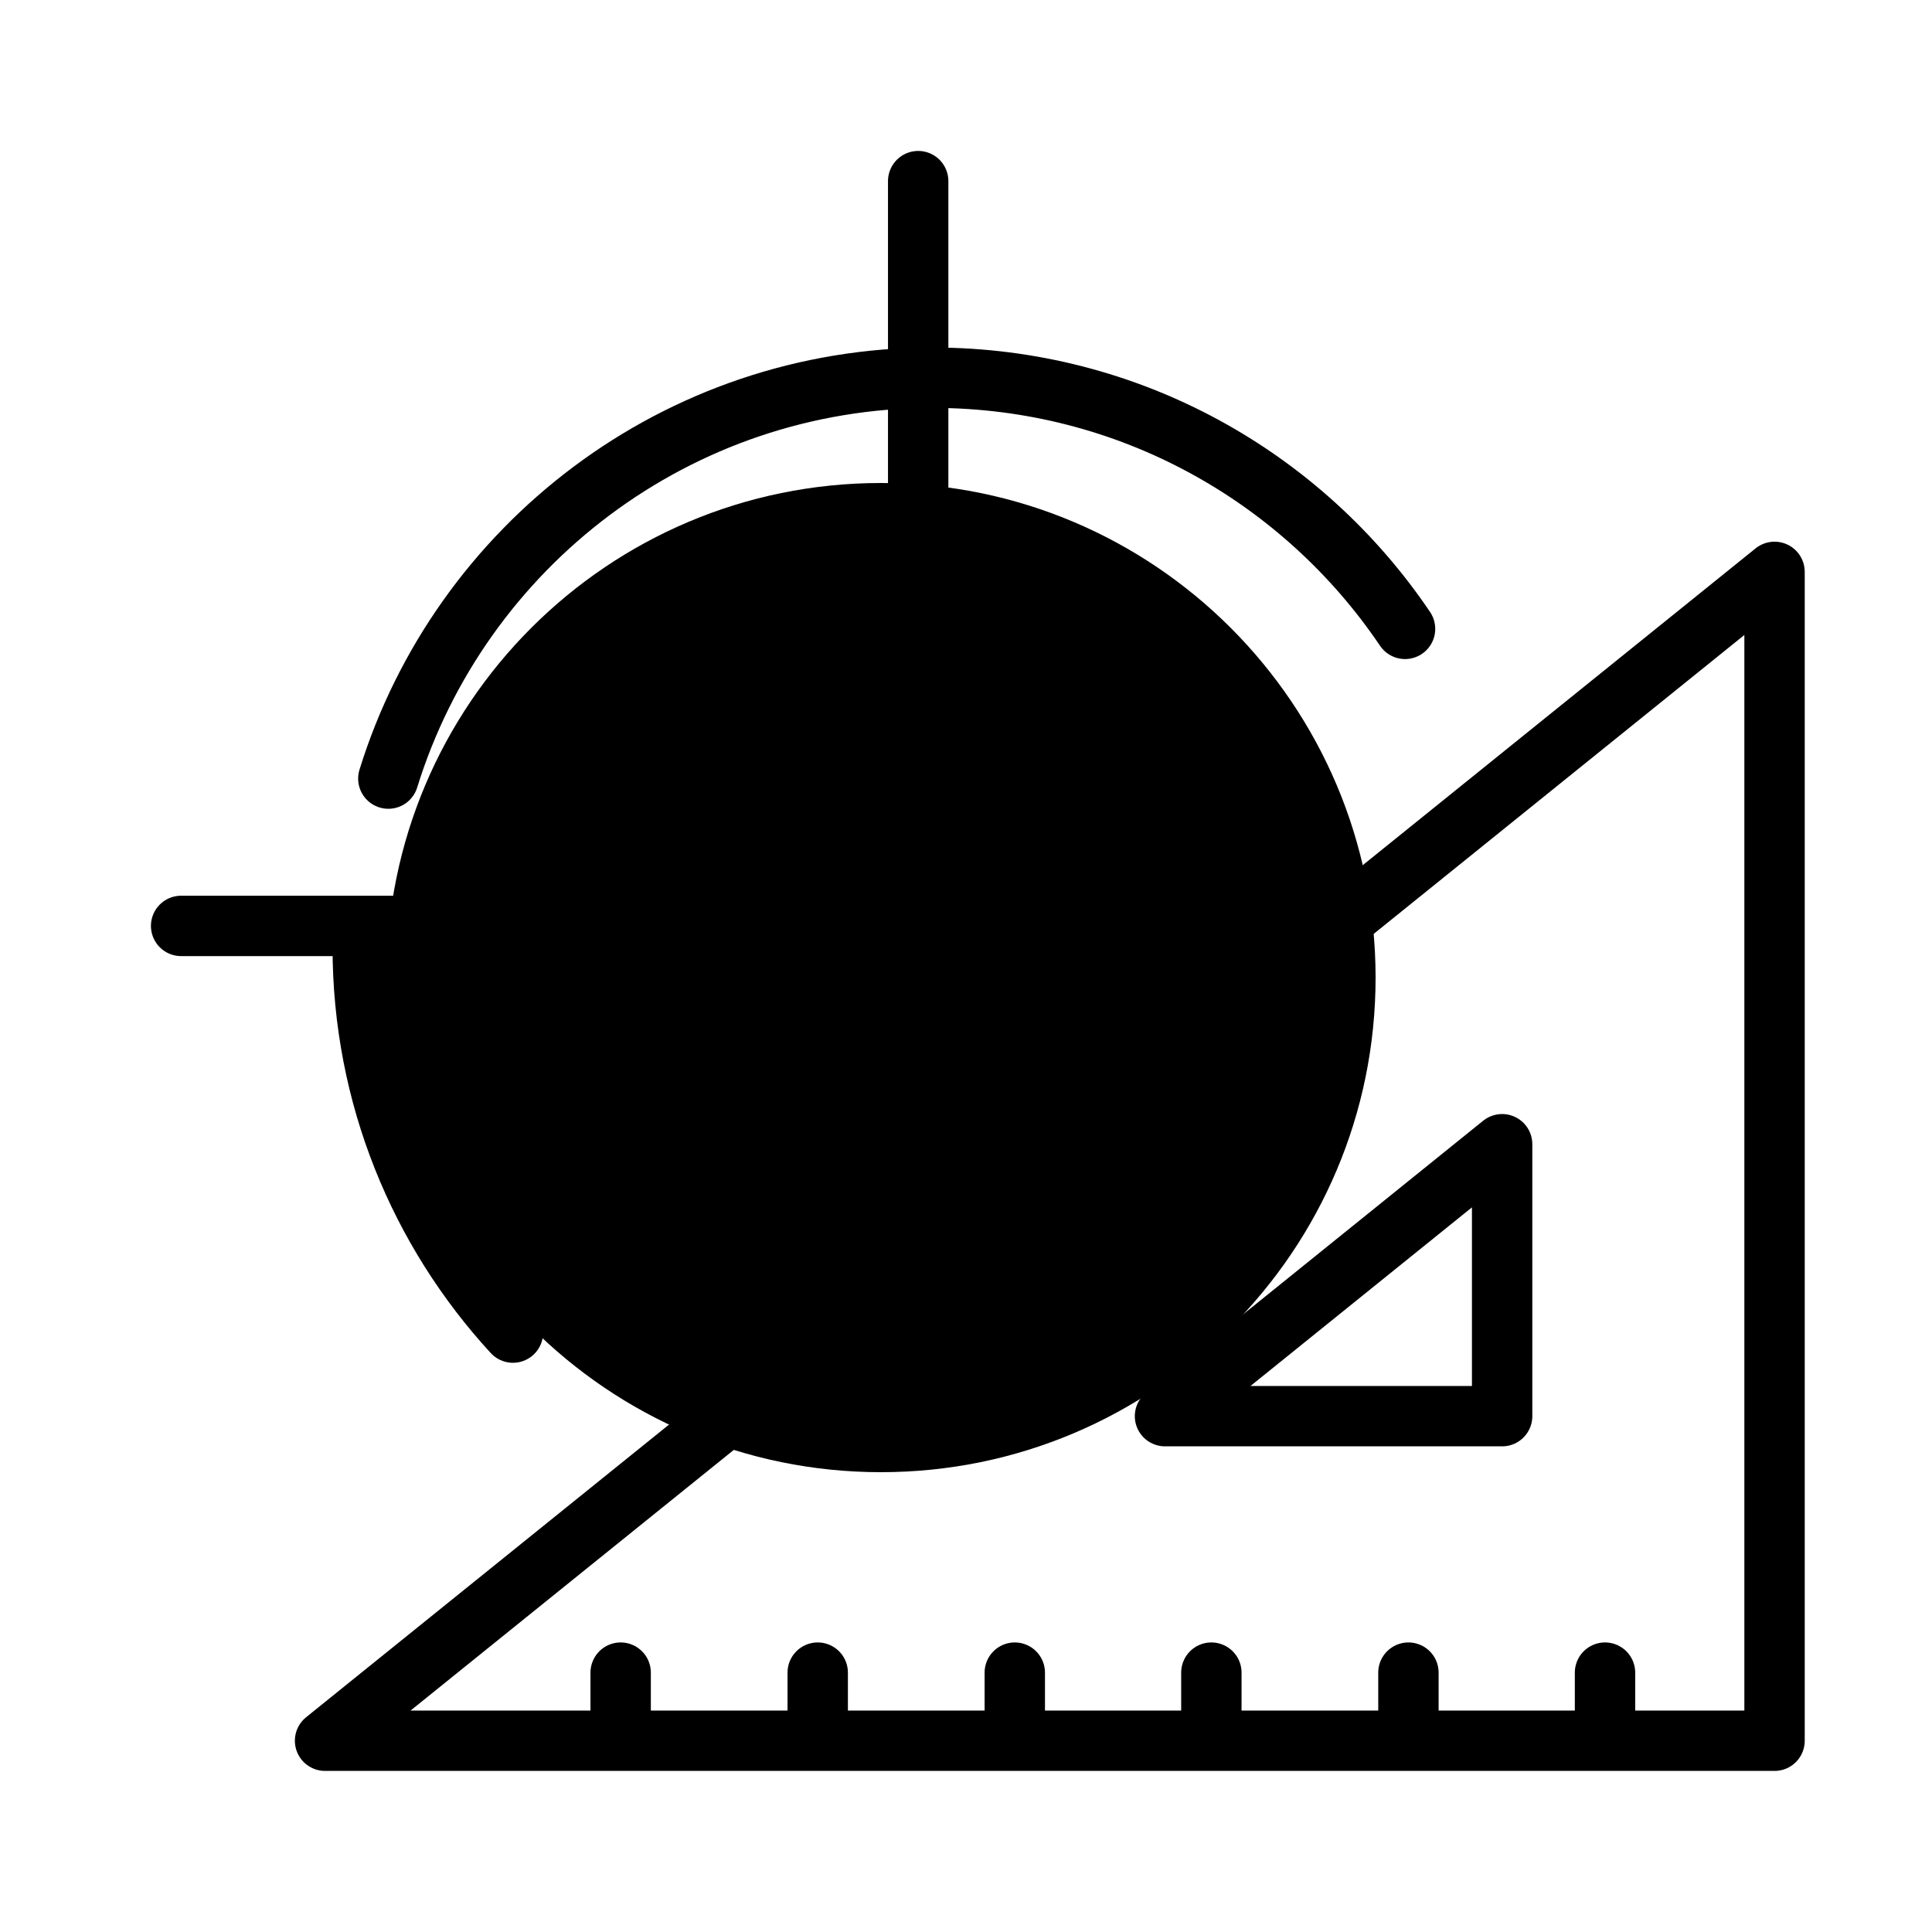
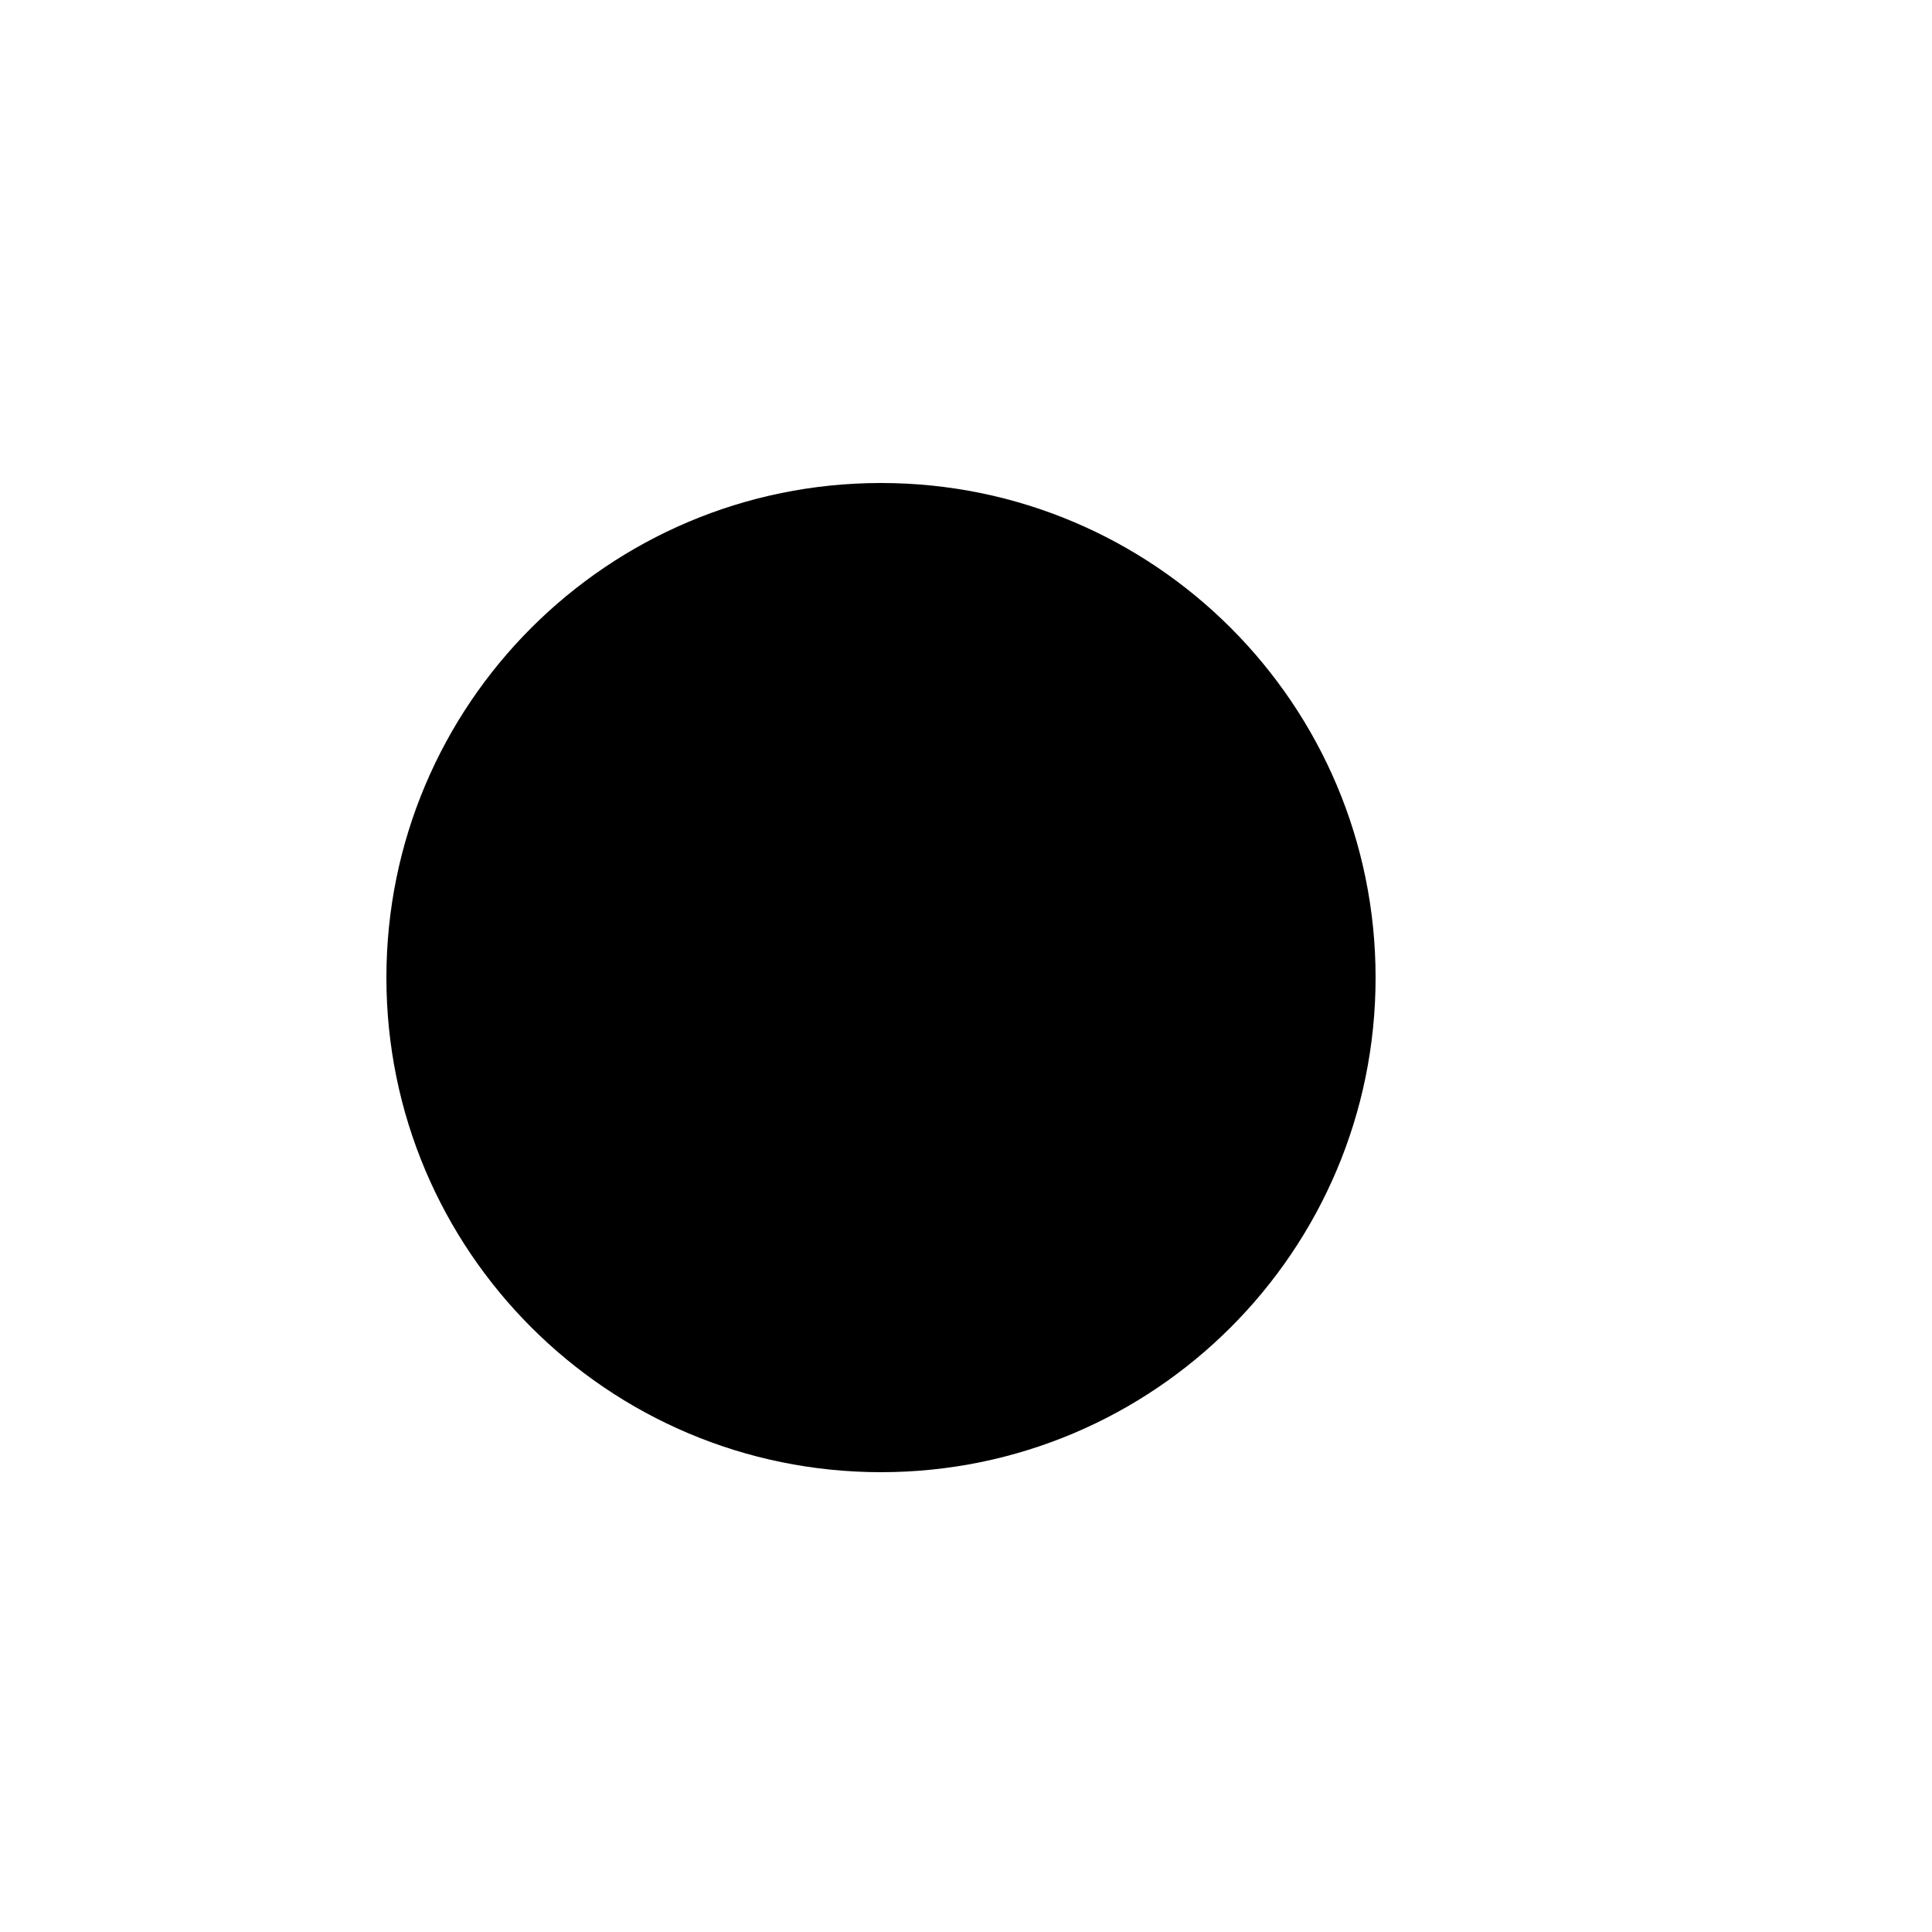
<svg xmlns="http://www.w3.org/2000/svg" fill="none" viewBox="0 0 48 48" height="48" width="48">
  <path style="fill:#F4E5BF;fill:color(display-p3 0.955 0.897 0.751);fill-opacity:1;" fill="#F4E5BF" d="M21.888 36.576C28.675 36.576 34.176 31.075 34.176 24.288C34.176 17.502 28.675 12 21.888 12C15.102 12 9.6 17.502 9.6 24.288C9.6 31.075 15.102 36.576 21.888 36.576Z" />
-   <path stroke-linejoin="round" stroke-linecap="round" stroke-width="1.5" style="stroke:#7B5454;stroke:color(display-p3 0.482 0.329 0.329);stroke-opacity:1;" stroke="#7B5454" d="M15.42 41.556V43.08M20.316 41.556V43.08M25.212 41.556V43.08M30.096 41.556V43.08M34.992 41.556V43.08M39.876 41.556V43.08M34.908 15.624C32.364 11.856 28.056 9.384 23.172 9.384C16.812 9.384 11.436 13.572 9.648 19.344M9.012 23.532C9.012 27.228 10.428 30.588 12.744 33.108M22.812 4.5V26.34M22.812 23.004H4.5M8.076 43.248L44.088 14.208V43.248H8.076ZM37.32 35.184V28.428L28.944 35.184H37.32Z" />
</svg>